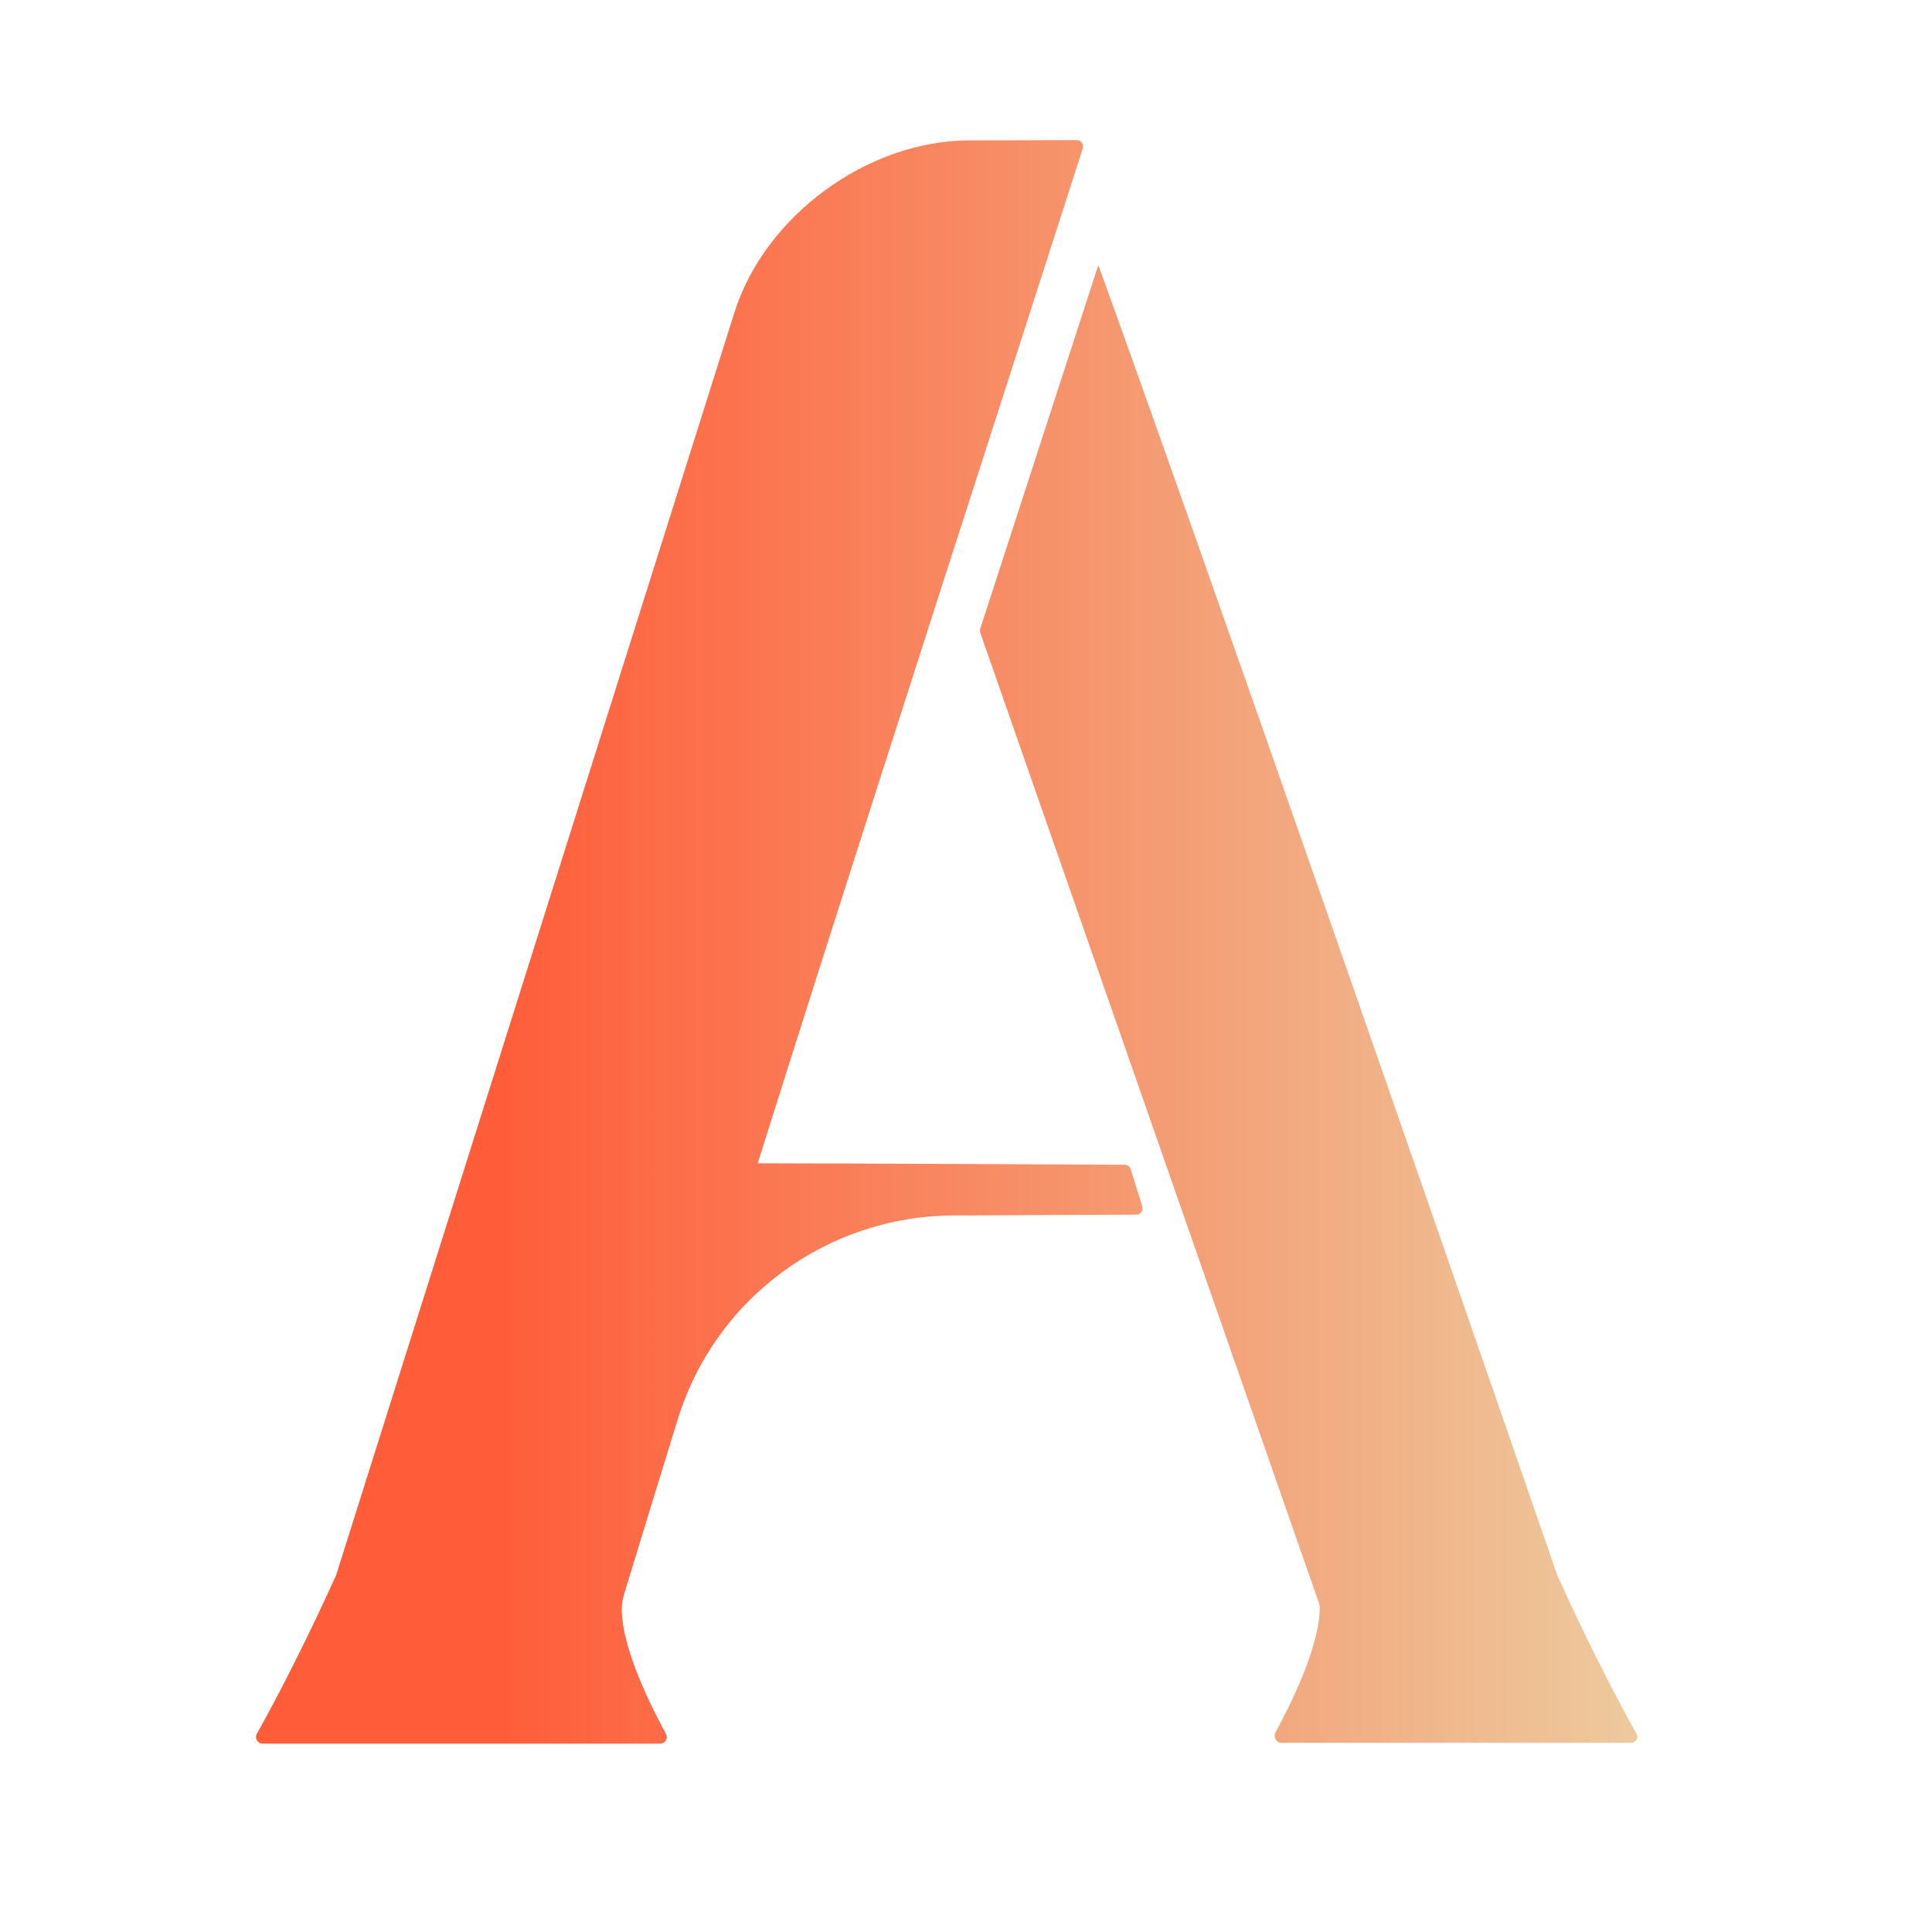
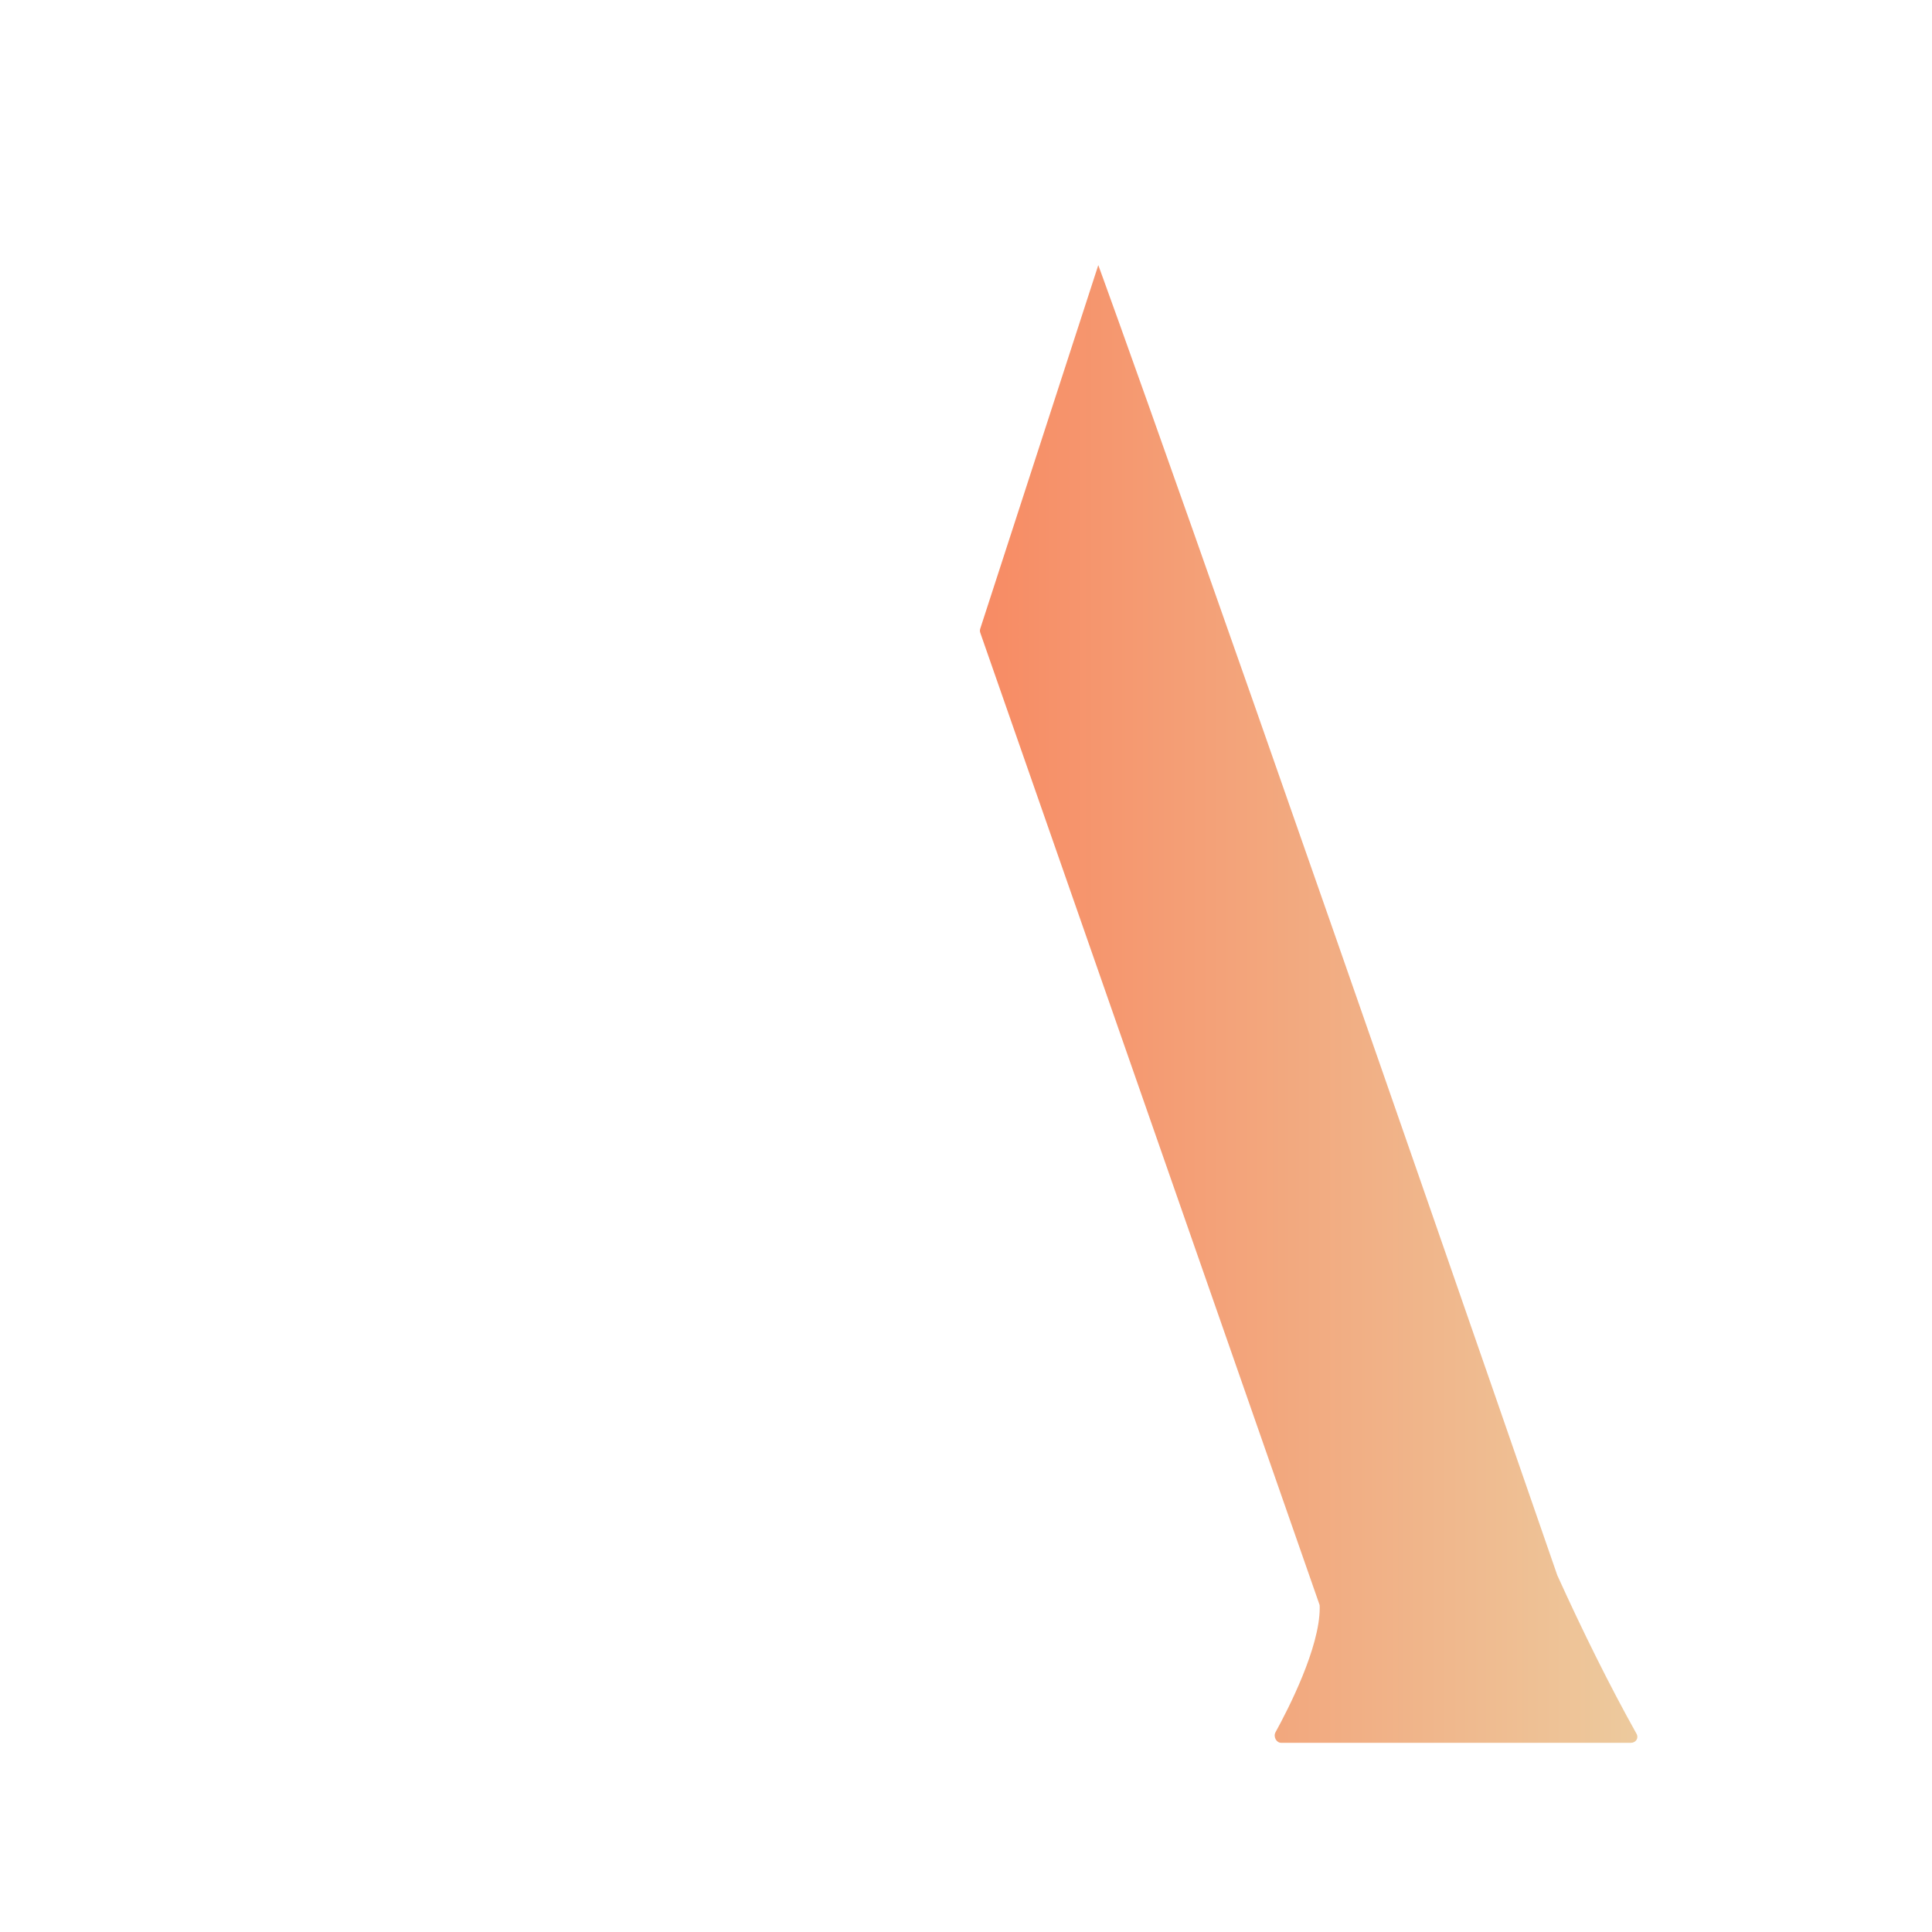
<svg xmlns="http://www.w3.org/2000/svg" width="400" height="400" viewBox="0 0 400 400" fill="none">
-   <path d="M222.905 29C223.807 28.997 224.45 29.876 224.174 30.735C218.365 48.814 212.552 66.856 206.747 84.876C189.982 136.912 173.275 188.769 156.874 240.846C187.249 240.912 226.368 241.117 232.88 241.151C233.459 241.155 233.934 241.532 234.106 242.085L236.491 249.758C236.756 250.61 236.142 251.475 235.25 251.479C230.219 251.505 215.072 251.579 197.407 251.651C171.233 251.756 148.084 268.759 140.349 293.765C136.61 305.854 132.892 317.963 129.197 330.095C128.889 331.108 128.732 332.162 128.732 333.221C128.732 341.472 135.205 354.101 137.887 358.98C138.383 359.881 137.727 361 136.698 361H54.359C53.324 361 52.669 359.868 53.174 358.964C58.699 349.08 64.183 338.033 69.582 326.139L152.052 64.695C158.367 44.676 179.582 29.135 200.583 29.07L222.905 29Z" fill="url(#paint0_linear_2059_5077)" />
  <path d="M202.948 130.163C202.858 130.439 202.861 130.736 202.957 131.01L273.218 332.319C273.228 332.509 273.233 332.698 273.233 332.889C273.233 341.14 266.76 353.769 264.078 358.648C263.583 359.549 264.238 360.834 265.267 360.834H337.641C338.676 360.834 339.331 359.868 338.826 358.964C333.301 349.08 327.817 338.033 322.418 326.139C247.985 111 227.39 54.891 227.39 54.891L202.948 130.163Z" fill="url(#paint1_linear_2059_5077)" />
  <defs>
    <linearGradient id="paint0_linear_2059_5077" x1="100.659" y1="156.805" x2="382.076" y2="156.805" gradientUnits="userSpaceOnUse">
      <stop offset="0.005" stop-color="#FF5C39" />
      <stop offset="0.969" stop-color="#EADAAC" />
    </linearGradient>
    <linearGradient id="paint1_linear_2059_5077" x1="100.659" y1="156.805" x2="382.076" y2="156.805" gradientUnits="userSpaceOnUse">
      <stop offset="0.005" stop-color="#FF5C39" />
      <stop offset="0.969" stop-color="#EADAAC" />
    </linearGradient>
  </defs>
</svg>